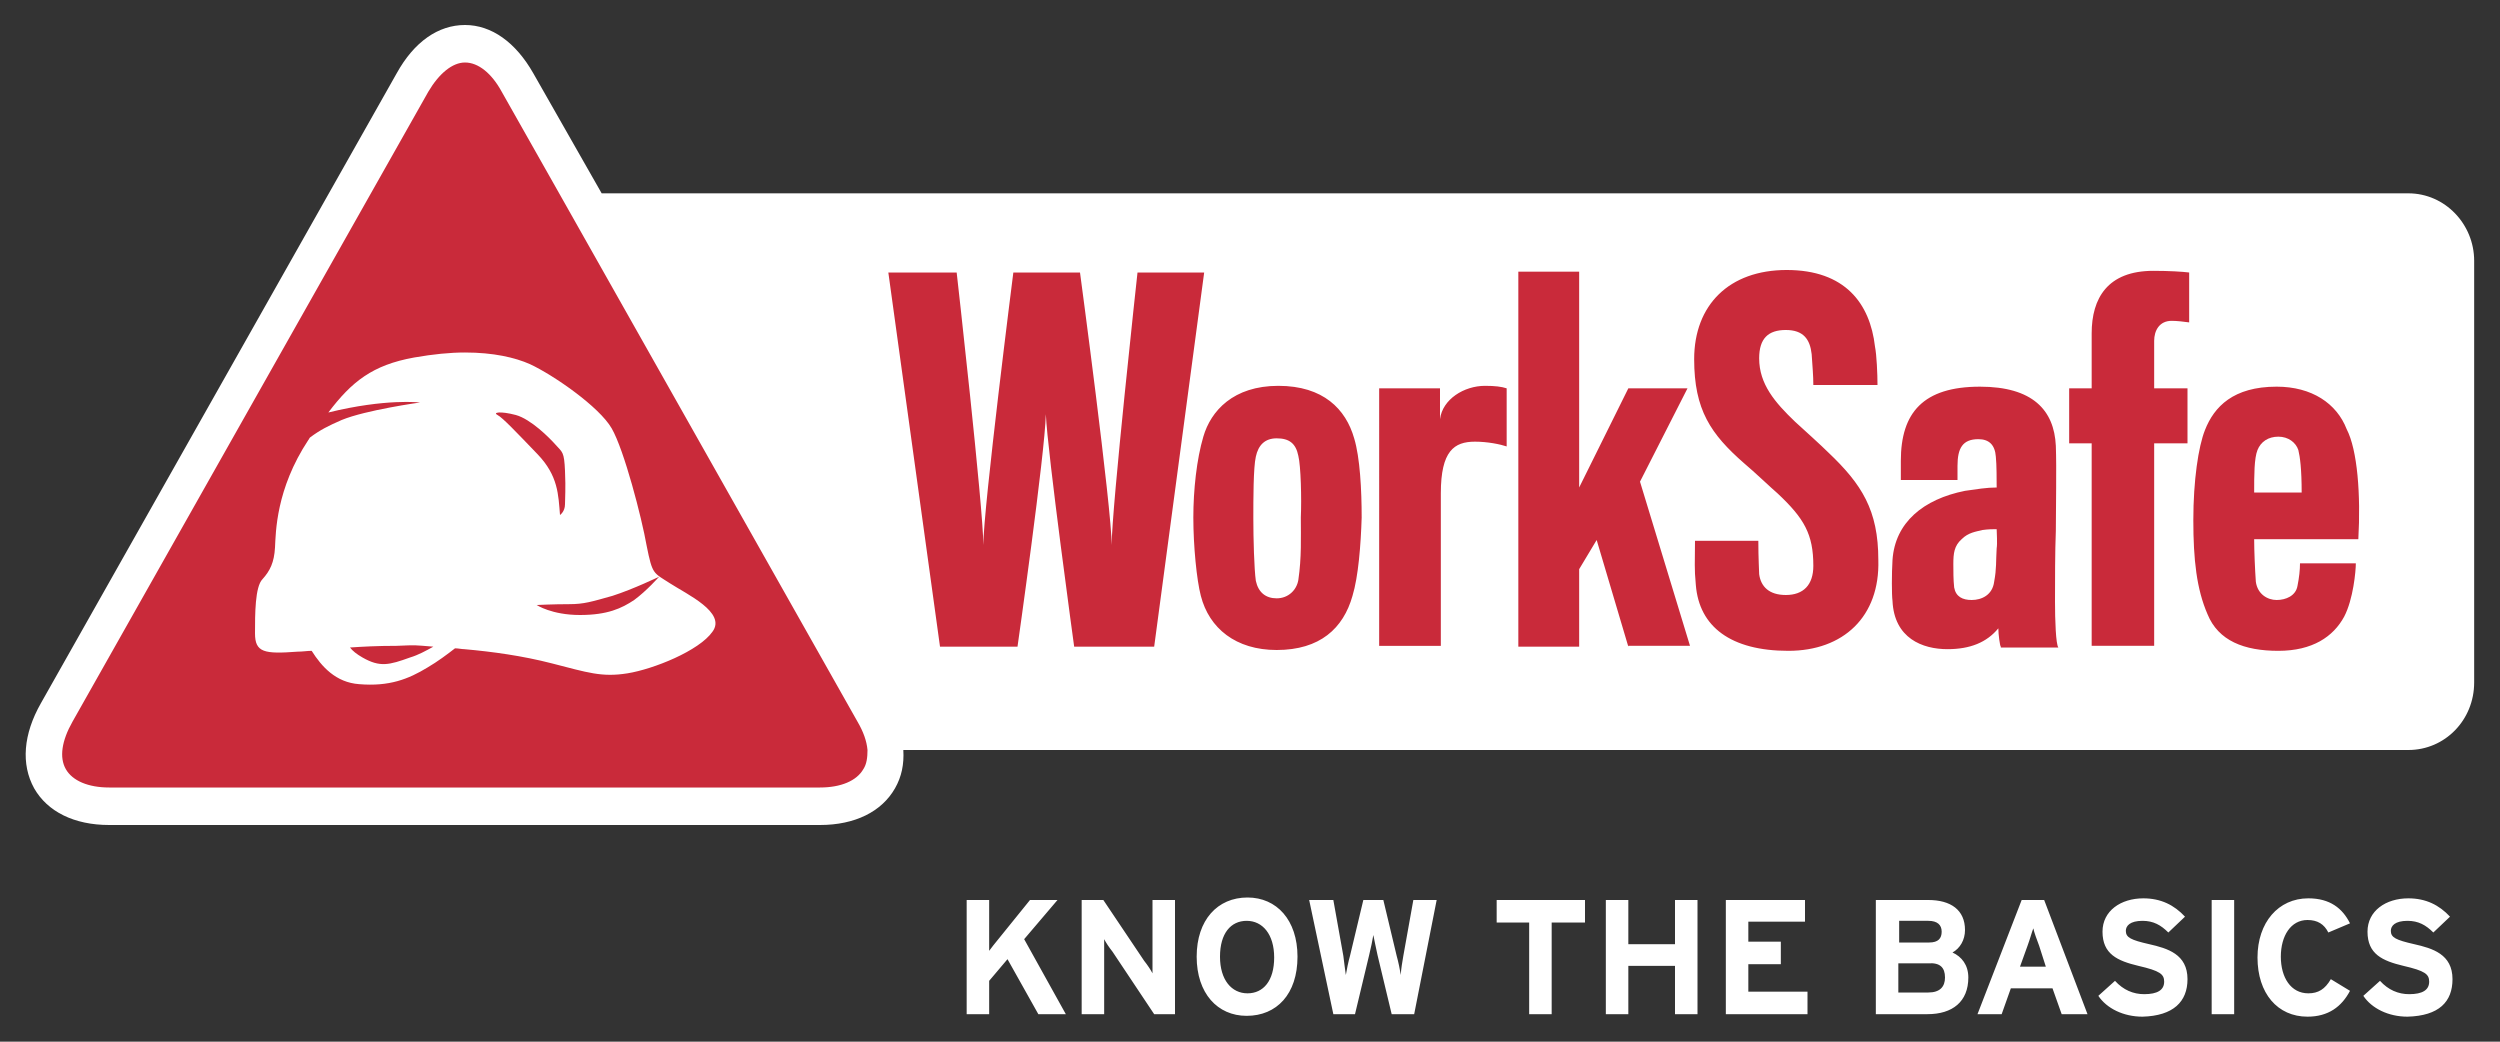
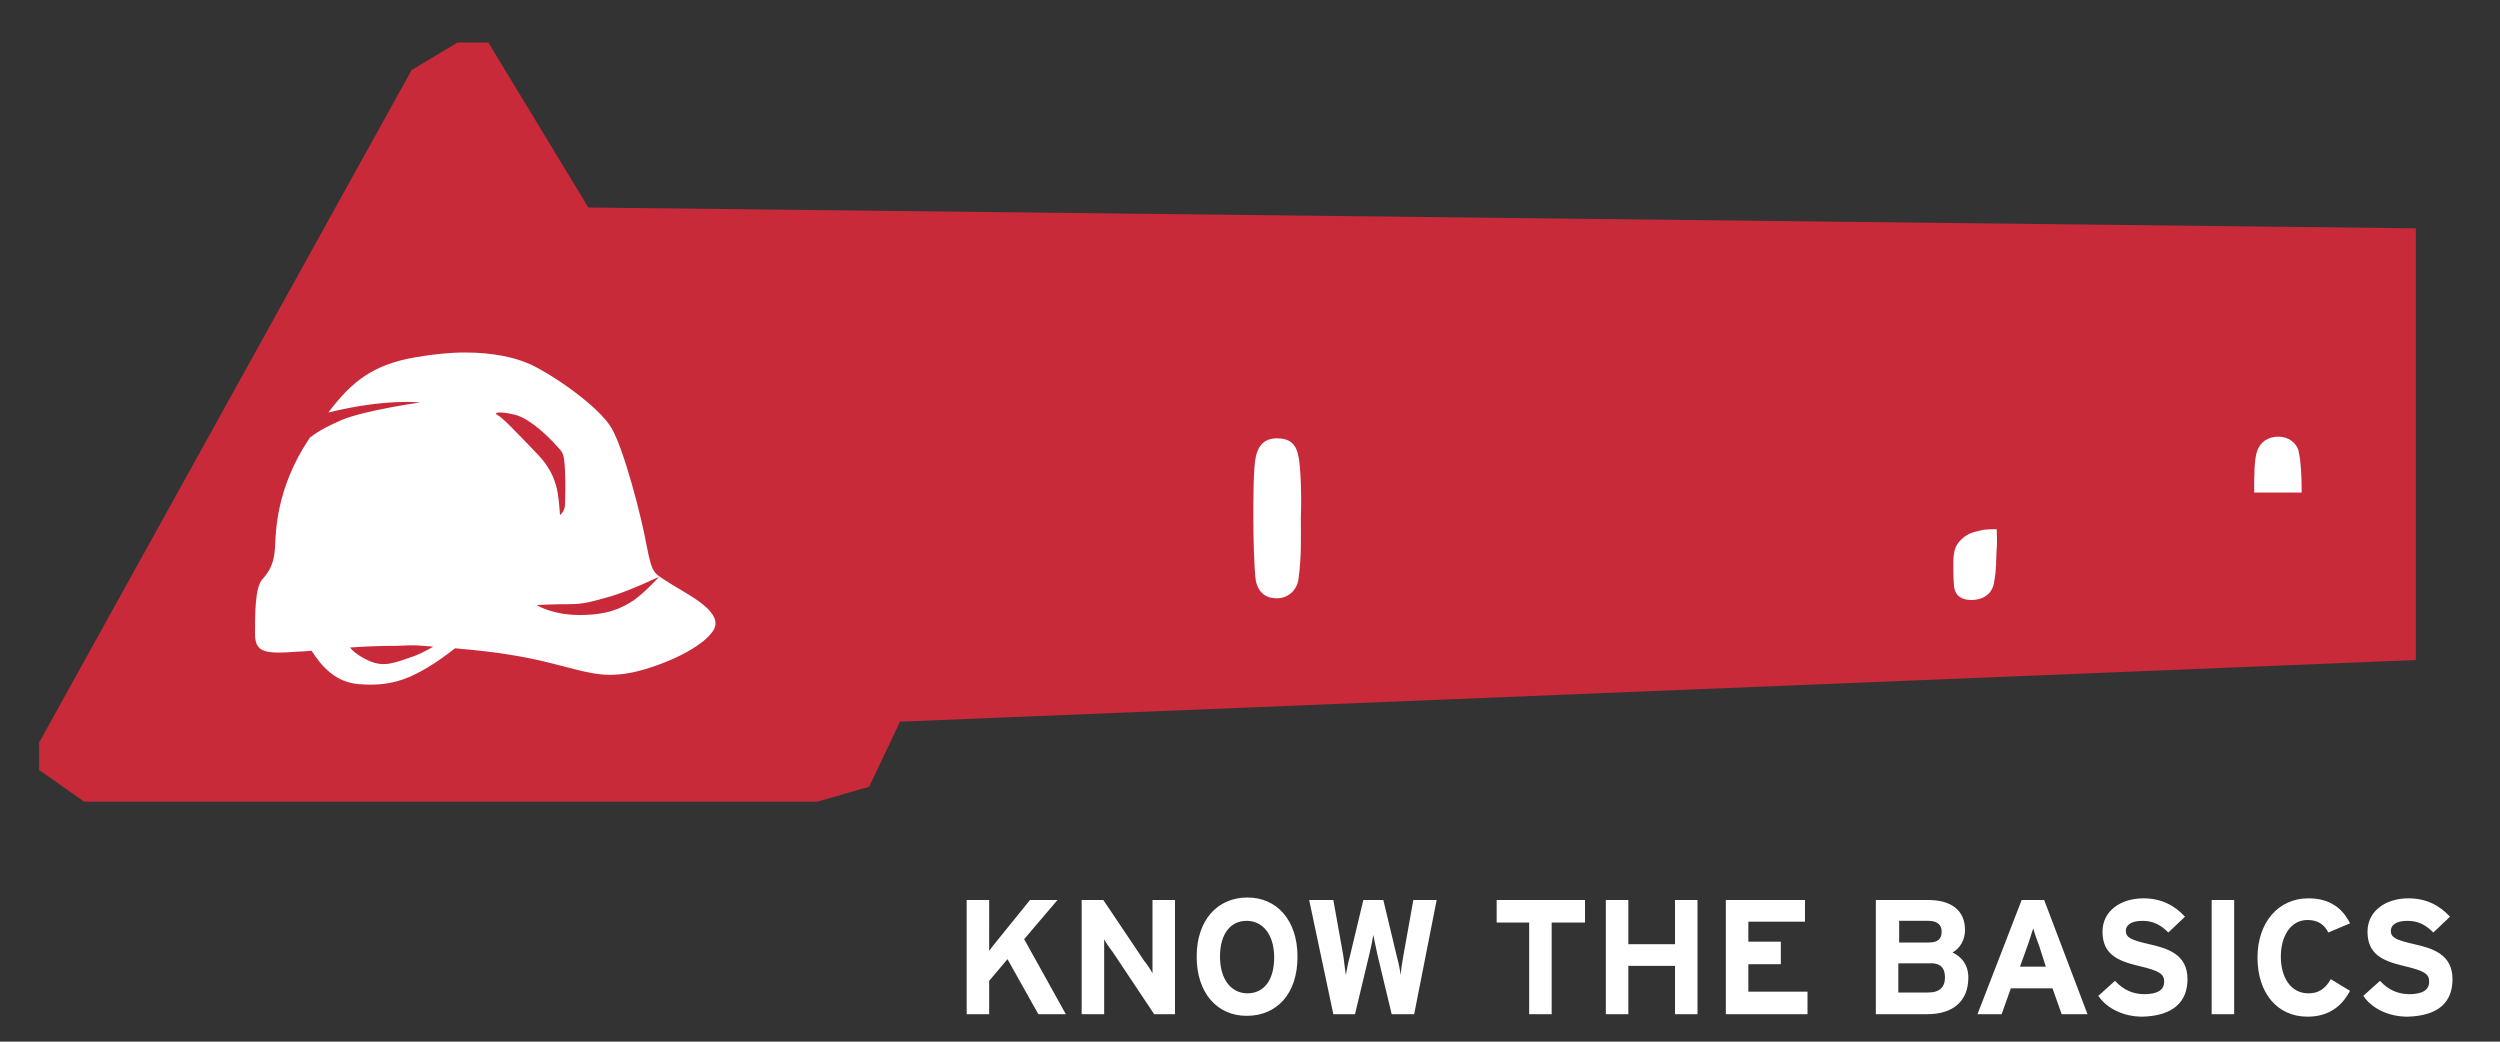
<svg xmlns="http://www.w3.org/2000/svg" version="1.1" id="Layer_1" x="0px" y="0px" viewBox="0 0 300 125" style="enable-background:new 0 0 300 125;" xml:space="preserve">
  <rect x="0" y="0" width="300" height="125" fill="#333333" stroke="none" />
  <style type="text/css">
	.st0{fill:#FFFFFF;}
	.st1{fill:#C92A3A;}
</style>
  <g>
    <path class="st0" d="M294.3,117.5c0-3-2.4-3.7-4.6-4.2c-2.2-0.5-2.8-0.8-2.8-1.6c0-0.6,0.5-1.2,2-1.2c1.3,0,2.2,0.5,3.1,1.4l2-1.9   c-1.3-1.4-2.9-2.2-5-2.2c-2.7,0-4.9,1.5-4.9,4c0,2.7,1.8,3.5,4.3,4.1c2.6,0.6,3.1,1,3.1,1.9c0,1-0.8,1.5-2.4,1.5   c-1.3,0-2.5-0.5-3.5-1.6l-2,1.8c1,1.5,3,2.5,5.3,2.5C292.7,121.9,294.3,120.2,294.3,117.5 M282,110.8c-0.9-1.8-2.4-3-5-3   c-3.6,0-6.1,2.9-6.1,7.1c0,4.3,2.4,7.1,6,7.1c2.5,0,4.1-1.2,5.1-3.1l-2.3-1.4c-0.7,1.2-1.5,1.7-2.7,1.7c-2.1,0-3.3-1.9-3.3-4.4   c0-2.5,1.2-4.4,3.2-4.4c1.2,0,2,0.5,2.5,1.5L282,110.8z M268.1,108h-2.7v13.7h2.7V108z M262.5,117.5c0-3-2.4-3.7-4.6-4.2   c-2.2-0.5-2.8-0.8-2.8-1.6c0-0.6,0.5-1.2,2-1.2c1.3,0,2.2,0.5,3.1,1.4l2-1.9c-1.3-1.4-2.9-2.2-5-2.2c-2.7,0-4.9,1.5-4.9,4   c0,2.7,1.8,3.5,4.3,4.1c2.6,0.6,3.1,1,3.1,1.9c0,1-0.8,1.5-2.4,1.5c-1.3,0-2.5-0.5-3.5-1.6l-2,1.8c1,1.5,3,2.5,5.3,2.5   C260.8,121.9,262.5,120.2,262.5,117.5 M245.5,116h-3.1l0.9-2.5c0.3-0.8,0.5-1.6,0.7-2.1c0.1,0.5,0.4,1.3,0.7,2.1L245.5,116z    M250.5,121.7l-5.2-13.7h-2.7l-5.3,13.7h2.9l1.1-3.1h5l1.1,3.1H250.5z M233.4,117.3c0,1.1-0.6,1.8-2,1.8h-3.6v-3.5h3.6   C232.8,115.5,233.4,116.1,233.4,117.3 M233,111.8c0,0.8-0.4,1.3-1.5,1.3h-3.6v-2.6h3.5C232.5,110.5,233,111,233,111.8 M236.2,117.3   c0-1.5-0.8-2.5-1.9-3c0.9-0.5,1.5-1.5,1.5-2.7c0-2.4-1.7-3.6-4.4-3.6h-6.3v13.7h6.2C234.3,121.7,236.2,120.2,236.2,117.3    M216.9,121.7V119h-7.1v-3.3h3.9V113h-3.9v-2.4h6.8V108h-9.5v13.7H216.9z M203.7,121.7V108H201v5.3h-5.6V108h-2.7v13.7h2.7v-5.8   h5.6v5.8H203.7z M190.2,110.7V108h-10.6v2.7h3.9v11h2.7v-11H190.2z M172.4,108h-2.8l-1.2,6.7c-0.1,0.6-0.3,1.7-0.3,2.3   c-0.1-0.6-0.3-1.6-0.5-2.3l-1.6-6.7h-2.4l-1.6,6.7c-0.2,0.7-0.4,1.7-0.5,2.3c-0.1-0.6-0.2-1.6-0.3-2.3l-1.2-6.7h-2.9l2.9,13.7h2.6   l1.7-7.1c0.2-0.8,0.4-1.8,0.5-2.4c0.1,0.5,0.3,1.5,0.5,2.4l1.7,7.1h2.7L172.4,108z M152.9,114.9c0,2.8-1.3,4.3-3.2,4.3   c-1.9,0-3.3-1.6-3.3-4.4c0-2.8,1.3-4.3,3.2-4.3C151.5,110.5,152.9,112.1,152.9,114.9 M155.7,114.8c0-4.4-2.5-7.1-6-7.1   c-3.6,0-6.1,2.7-6.1,7.1c0,4.4,2.5,7.1,6,7.1C153.2,121.9,155.7,119.3,155.7,114.8 M141,121.7V108h-2.7v5.8c0,0.8,0,2.5,0,3   c-0.2-0.4-0.6-1-1-1.5l-4.9-7.3h-2.6v13.7h2.7v-6c0-0.8,0-2.5,0-3c0.2,0.4,0.6,1,1,1.5l5,7.5H141z M127.9,121.7l-5-9l4-4.7h-3.3   l-3.8,4.7c-0.4,0.5-0.9,1.1-1.1,1.4c0-0.4,0-1.7,0-2.2V108H116v13.7h2.7v-4l2.2-2.6l3.7,6.6H127.9z" />
    <polygon class="st1" points="54.9,5.1 49.4,8.4 4.7,89.1 4.7,92.4 10.1,96.2 98.1,96.2 104.3,94.4 108,86.6 289.9,79.2 289.9,27.4    70.6,24.9 58.6,5.1  " />
    <path class="st0" d="M273.4,52.4c-1.2,0-2.1,0.6-2.5,1.6c-0.4,1-0.4,3-0.4,5.1h5.7c0-2.8-0.2-4.3-0.4-5.1   C275.5,53.1,274.6,52.4,273.4,52.4" />
-     <path class="st0" d="M283,64.7h-12.5c0,1.4,0.1,3.7,0.2,5.1c0.2,1.5,1.4,2.2,2.5,2.2c1.1,0,2.3-0.5,2.5-1.7c0.2-1,0.3-1.9,0.3-2.7   h6.7c0,0.9-0.3,4.3-1.4,6.4c-1.3,2.4-3.8,4.1-7.9,4.1c-4.1,0-7.2-1.2-8.5-4.4c-1.3-3-1.7-6.5-1.7-11.3c0-4.7,0.6-8.8,1.4-10.8   c1.1-2.8,3.4-5.2,8.6-5.2c4.2,0,7.2,2,8.4,5.1C282.9,54,283.3,59.4,283,64.7 M262.8,38.7c-0.7-0.1-1.6-0.2-2.2-0.2   c-1.5,0-2.1,1.2-2.1,2.4v5.7h4v6.6h-4v24.3H251V53.2h-2.7v-6.6h2.7V40c0-4.2,1.9-7.5,7.4-7.5c1.9,0,3.5,0.1,4.3,0.2V38.7z    M240.1,77.6c-0.1,0-0.3-1.5-0.3-2.2c-1.4,1.7-3.4,2.5-6.1,2.5c-3,0-6.4-1.3-6.6-5.8c-0.1-0.7-0.1-3.3,0-4.9   c0.3-4.5,3.7-7.3,8.7-8.3c1.4-0.2,2.6-0.4,3.8-0.4c0-0.8,0-2.8-0.1-3.7c-0.1-1.4-0.8-2.1-2.1-2.1c-1.9,0-2.5,1.1-2.5,3.2v1.7h-6.8   v-2.3c0-5.8,2.7-8.9,9.5-8.9c6.3,0,8.9,2.8,9.1,7.1c0.1,2.7,0,7.4,0,10.2c-0.1,2.4-0.1,6.2-0.1,8.5c0,2.2,0.1,5.1,0.4,5.5H240.1z    M214.6,78.1c-6.9,0-10.7-2.9-11.1-7.9c-0.2-2.1-0.1-2.6-0.1-5.3h7.6c0,2.1,0.1,3.7,0.1,4c0.2,1.5,1.2,2.5,3.2,2.5   c2.1,0,3.3-1.2,3.3-3.5c0-3.8-1.1-5.7-4.3-8.7c-0.6-0.5-2.8-2.6-4-3.6c-4-3.5-6-6.4-6-12.5c0-6.5,4.2-10.7,11.1-10.7   c7,0,10,4,10.6,9.2c0.2,1,0.3,3.3,0.3,4.6h-7.7c0-1.1-0.1-2.2-0.2-3.7c-0.2-1.8-1-2.9-3.1-2.9c-2.1,0-3.2,1-3.2,3.4   c0,3.1,1.9,5.3,4.3,7.6c1.1,1,3.2,2.9,4,3.7c4,3.8,6,6.9,6,12.9C225.6,74,221.2,78.1,214.6,78.1 M195.4,77.6l-3.8-12.8l-2.1,3.5   v9.3h-7.3V32.6h7.3v25.9l5.9-11.9h7.1l-5.7,11.2l6,19.7H195.4z M180.9,53.6c-0.9-0.3-2.4-0.6-3.9-0.6c-2.5,0-4.1,1.1-4.1,6.2v18.3   h-7.4V46.6h7.3v3.7c0.3-2.4,2.9-4,5.4-4c1.2,0,2,0.1,2.6,0.3V53.6z M162.3,71.5c-1.1,3.9-3.9,6.5-9.1,6.5c-4.9,0-8.1-2.6-9.1-6.5   c-0.5-1.9-0.9-6-0.9-9.4c0-3.3,0.4-7,1.2-9.7c0.9-3.1,3.6-6.1,9-6.1c5.4,0,8.1,2.8,9.1,6.3c0.7,2.3,0.9,6.2,0.9,9.5   C163.3,65.4,163,69.2,162.3,71.5 M128.9,77.6c0,0-3.2-23.3-3.4-27.9c-0.1,4.7-3.4,27.9-3.4,27.9h-9.3l-6.2-44.9h8.2   c0,0,3.2,28.3,3.2,32.7c0-4.4,3.6-32.7,3.6-32.7h8c0,0,3.8,28.3,3.8,32.7c0-4.4,3.1-32.7,3.1-32.7h8l-6,44.9H128.9z M103.6,92.3   c-0.8,1.4-2.7,2.2-5.2,2.2H13.1c-2.5,0-4.4-0.8-5.2-2.2c-0.8-1.4-0.5-3.4,0.8-5.7l42.7-75.6c1.3-2.2,2.9-3.5,4.4-3.5   c1.6,0,3.2,1.3,4.4,3.5l6.9,12.2l35.8,63.4c0.7,1.2,1.1,2.3,1.2,3.4C104.1,90.9,104,91.7,103.6,92.3 M289,23.2H72.2L64,8.8   c-2.1-3.7-5-5.8-8.2-5.8c-3.2,0-6.1,2-8.2,5.8L4.9,84.4c-2.1,3.7-2.4,7.3-0.8,10.2c1.6,2.8,4.8,4.4,9,4.4h85.3c4.2,0,7.4-1.6,9-4.4   c0.8-1.4,1.1-2.9,1-4.6H289c4.4,0,7.9-3.6,7.9-8.1V31.3C296.9,26.9,293.4,23.2,289,23.2" />
    <path class="st0" d="M237.9,63.6c-0.8,0.2-1.7,0.3-2.5,1.1c-0.9,0.8-1,1.7-1,3c0,0.8,0,1.9,0.1,2.8c0.2,1.1,1,1.5,2.1,1.5   c1.2,0,2.5-0.6,2.7-2.2c0.3-1.6,0.2-2.4,0.3-4c0.1-0.6,0-1.9,0-2.3C239.2,63.5,238.6,63.5,237.9,63.6" />
    <path class="st0" d="M155.8,54.7c-0.3-1.5-1.1-2.1-2.6-2.1c-1.4,0-2.2,0.8-2.5,2.2c-0.3,1.3-0.3,5.1-0.3,7.4c0,2.4,0.1,6.1,0.3,7.5   c0.3,1.4,1.2,2.1,2.5,2.1c1.4,0,2.4-1,2.6-2.2c0.4-2.7,0.3-5.1,0.3-7.5C156.2,59.8,156.1,55.9,155.8,54.7" />
    <path class="st0" d="M76.1,72c-1.5,1-3.2,1.8-6.5,1.8c-3.4,0-5.2-1.2-5.2-1.2s2-0.1,3.9-0.1c1.8,0,2.7-0.3,5.2-1   c2.5-0.8,5.6-2.3,5.6-2.3S77.6,70.9,76.1,72 M59.7,49.8c-0.6-0.3,0.3-0.5,2.2,0c1.8,0.5,4,2.7,4.8,3.6c0.8,0.9,1,0.8,1.1,3.1   c0.1,2.3,0,3.1,0,4c0,0.9-0.6,1.3-0.6,1.3c-0.2-2.4-0.2-4.7-2.7-7.3C62,51.9,60.3,50.1,59.7,49.8 M49.2,78.9   c-2.5,0.9-3.6,1.2-5.7,0c-0.7-0.4-1.2-0.8-1.5-1.2c1.5-0.1,3.2-0.2,5.6-0.2c2.5-0.1,1.9-0.1,4.4,0.1C51.1,78.1,50.2,78.6,49.2,78.9    M80.4,70c-2-1.3-2.1-1-2.8-4.5C77,62.1,74.9,54,73.4,51.4c-1.5-2.6-7-6.4-9.8-7.7c-1.8-0.8-4.4-1.4-7.8-1.4   c-1.8,0-3.8,0.2-6.1,0.6c-5,0.9-7.5,2.9-10.3,6.6c6.9-1.7,11-1.2,11-1.2s-6.5,0.9-9.4,2.1c-1.6,0.7-2.6,1.2-3.8,2.1   c-0.1,0.1-0.1,0.2-0.2,0.3c-3.9,5.9-3.9,11.1-4,12.9c-0.1,1.8-0.6,2.8-1.5,3.8c-0.9,0.9-0.9,4.2-0.9,6.5s1.1,2.5,5.1,2.2   c0.6,0,1.2-0.1,1.7-0.1c1.2,1.9,2.9,3.8,5.7,4c3.6,0.3,5.9-0.6,8.2-2c1.2-0.7,2.4-1.6,3.3-2.3c0.4,0,0.8,0.1,1.1,0.1   c3.4,0.3,7,0.8,10.5,1.7c4.3,1.1,6,1.7,9.1,1.2c3.1-0.5,8.6-2.7,10.2-5C87.2,73.5,82.4,71.3,80.4,70" />
  </g>
</svg>